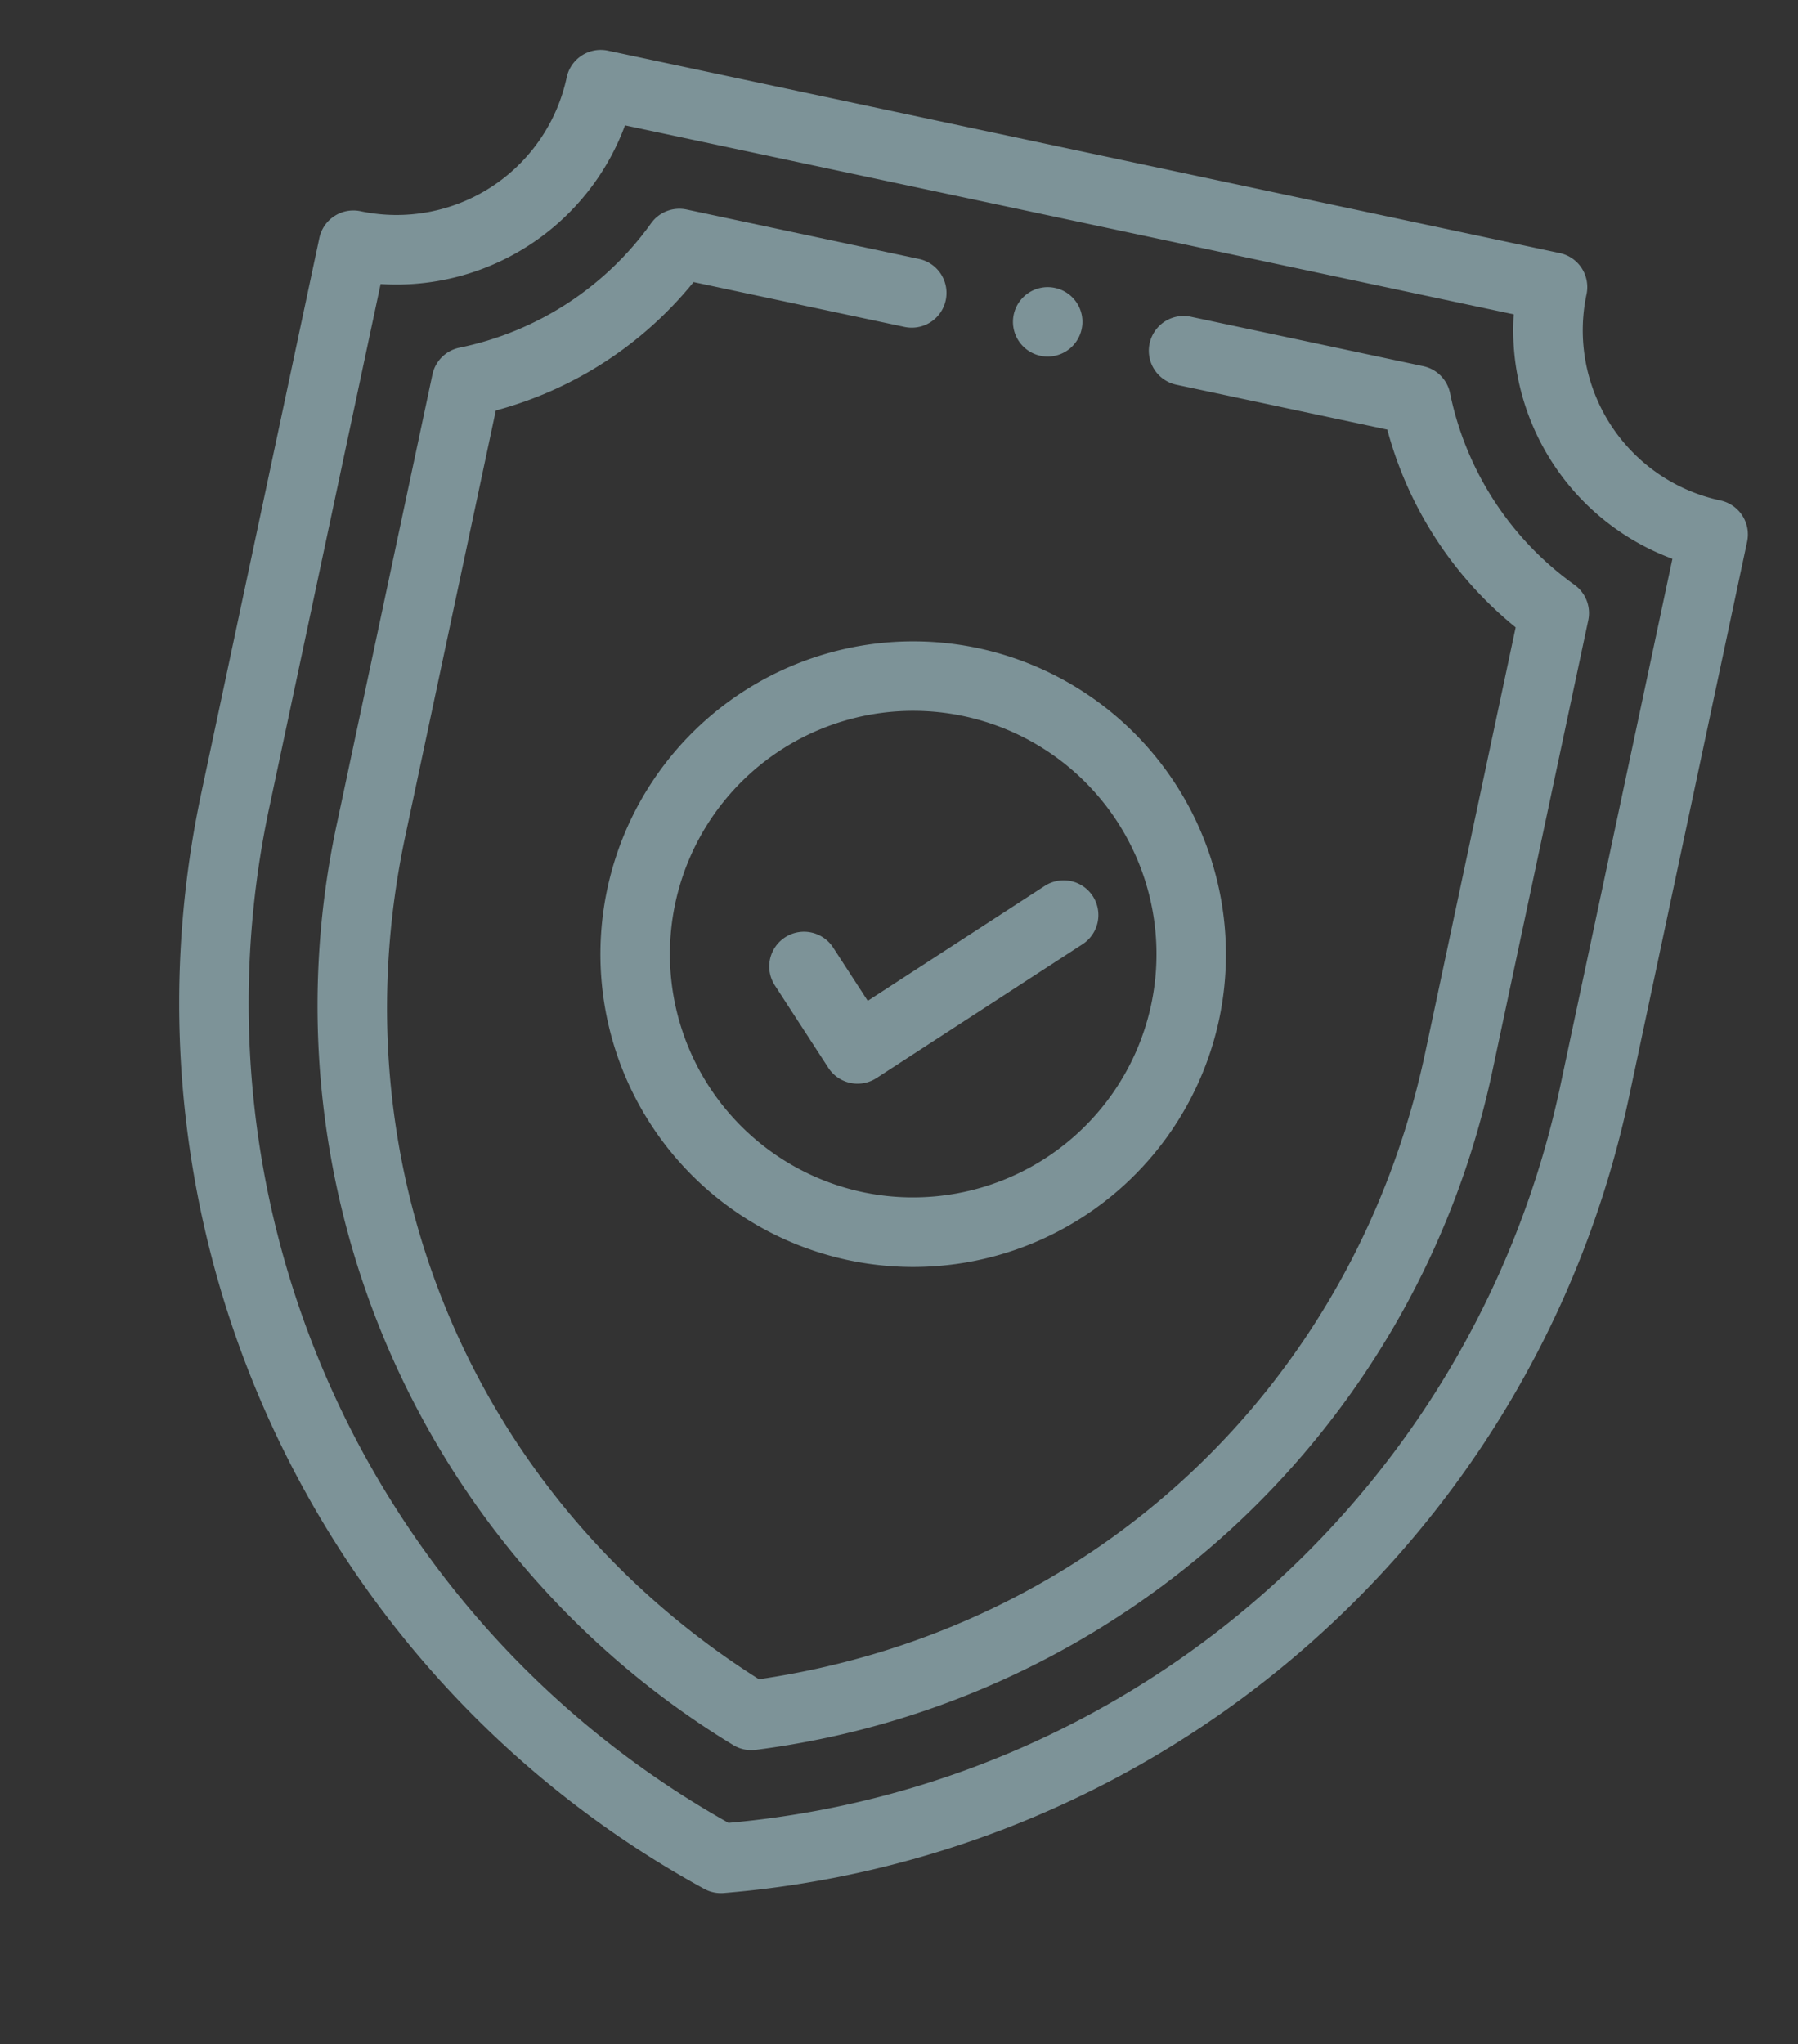
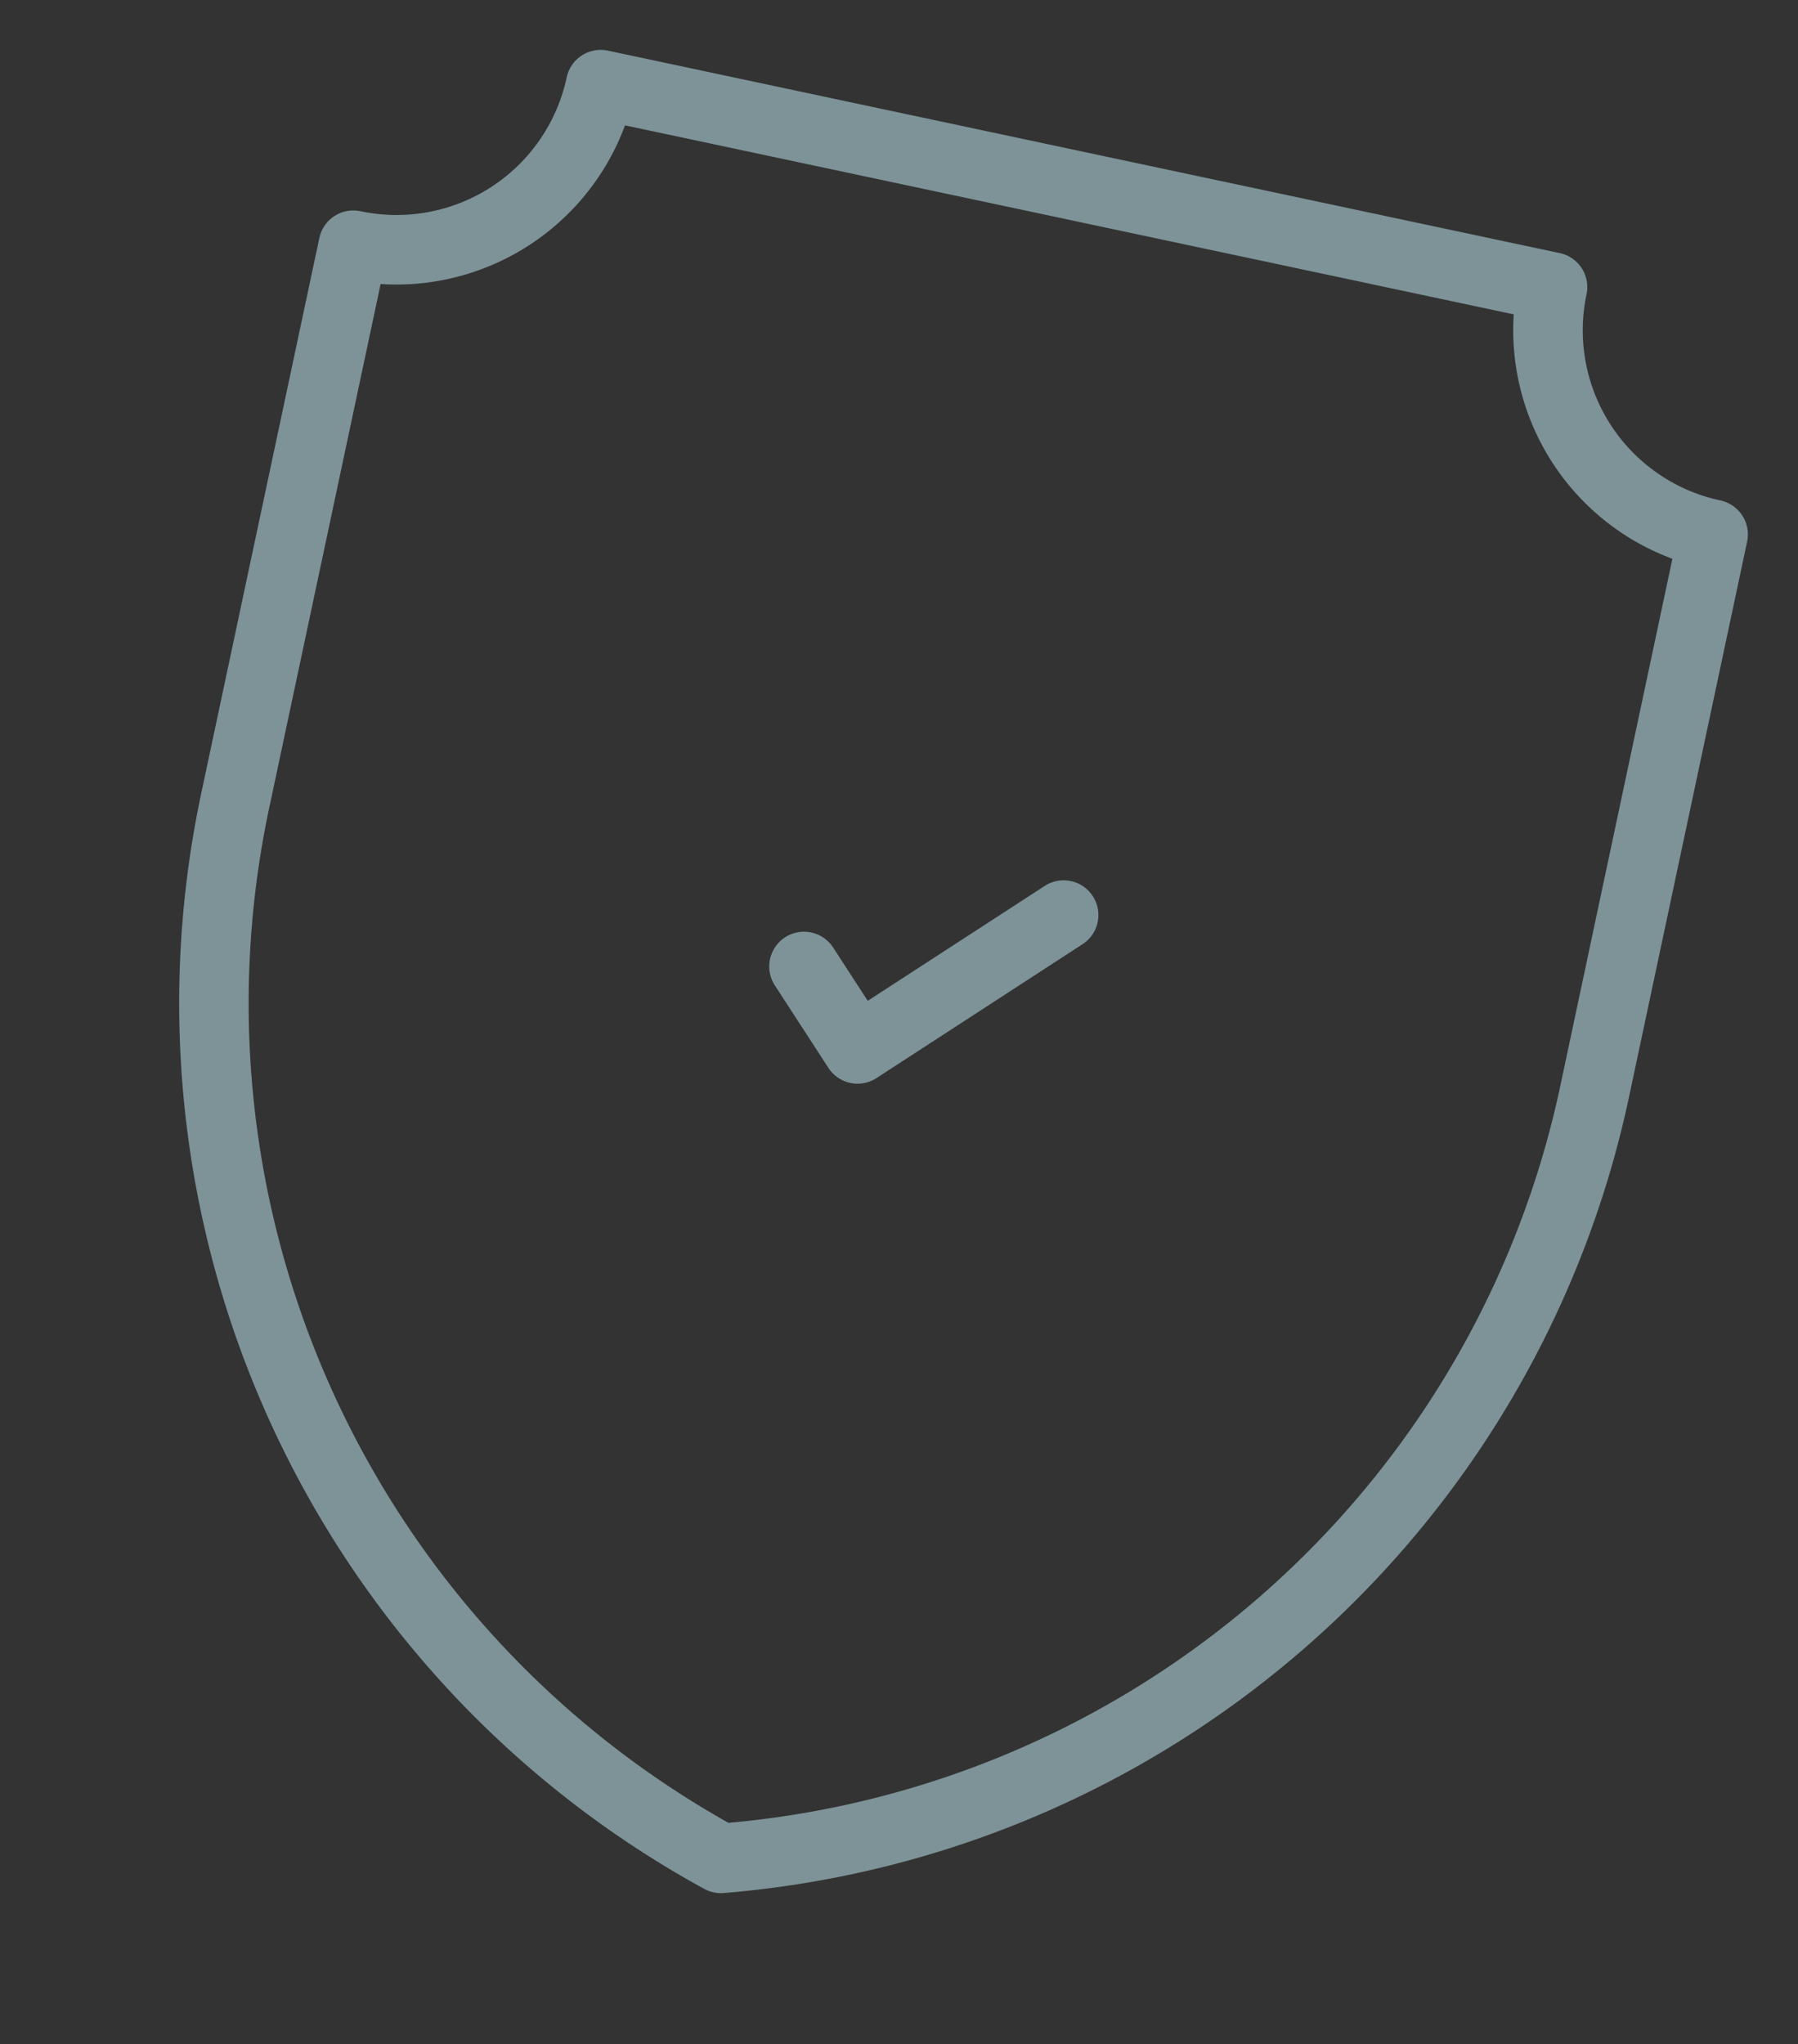
<svg xmlns="http://www.w3.org/2000/svg" width="200.125" height="227.54" viewBox="0 0 200.125 227.54">
  <rect x="0" y="0" width="200.125" height="227.54" fill="#333333" stroke="none" />
  <defs>
    <style>.a{opacity:0.494;}.b{fill:#c9f5ff;}</style>
  </defs>
  <g class="a" transform="matrix(0.978, 0.208, -0.208, 0.978, -3.811, -9.564)">
    <g transform="translate(123.381 15.479)">
-       <path class="b" d="M249.875,40.01a3.865,3.865,0,1,0,3.865,3.865A3.857,3.857,0,0,0,249.875,40.01Z" transform="translate(-246.01 -40.01)" />
-     </g>
+       </g>
    <g transform="translate(46)">
      <path class="b" d="M204.623,23.213A19.366,19.366,0,0,1,185.279,3.869,3.869,3.869,0,0,0,181.41,0H73.082a3.869,3.869,0,0,0-3.869,3.869A19.366,19.366,0,0,1,49.869,23.213,3.869,3.869,0,0,0,46,27.082V90.218a112.377,112.377,0,0,0,80.135,107.7,3.869,3.869,0,0,0,2.223,0,112.389,112.389,0,0,0,80.134-107.7V27.082A3.869,3.869,0,0,0,204.623,23.213Zm-3.869,67a104.045,104.045,0,0,1-73.508,99.953A104.611,104.611,0,0,1,53.738,90.218V30.675A27.146,27.146,0,0,0,76.675,7.738H177.816a27.146,27.146,0,0,0,22.938,22.938Z" transform="translate(-46)" />
    </g>
    <g transform="translate(61.475 15.475)">
-       <path class="b" d="M215.224,60.308a34.85,34.85,0,0,1-17.991-17.991A3.869,3.869,0,0,0,193.689,40H167.238a3.869,3.869,0,0,0,0,7.738h24.005A42.531,42.531,0,0,0,209.8,66.3v48.445c0,37.862-22.729,70.53-58.033,83.607-35.3-13.077-58.033-45.746-58.033-83.607V66.3a42.533,42.533,0,0,0,18.56-18.56H136.3a3.869,3.869,0,0,0,0-7.738H109.851a3.869,3.869,0,0,0-3.544,2.317A34.85,34.85,0,0,1,88.317,60.308,3.87,3.87,0,0,0,86,63.851v50.891a96.311,96.311,0,0,0,64.48,91.369,3.868,3.868,0,0,0,2.581,0,96.311,96.311,0,0,0,64.48-91.369V63.851A3.869,3.869,0,0,0,215.224,60.308Z" transform="translate(-86 -40)" />
-     </g>
+       </g>
    <g transform="translate(92.426 56.485)">
-       <path class="b" d="M200.82,146a34.82,34.82,0,1,0,34.82,34.82A34.859,34.859,0,0,0,200.82,146Zm0,61.9A27.082,27.082,0,1,1,227.9,180.82,27.113,27.113,0,0,1,200.82,207.9Z" transform="translate(-166 -146)" />
-     </g>
+       </g>
    <g transform="translate(111.77 79.698)">
      <path class="b" d="M249.686,207.133a3.87,3.87,0,0,0-5.472,0l-16.608,16.609-5-5a3.869,3.869,0,1,0-5.472,5.472l7.738,7.738a3.87,3.87,0,0,0,5.472,0L249.686,212.6A3.869,3.869,0,0,0,249.686,207.133Z" transform="translate(-215.999 -206)" />
    </g>
  </g>
</svg>